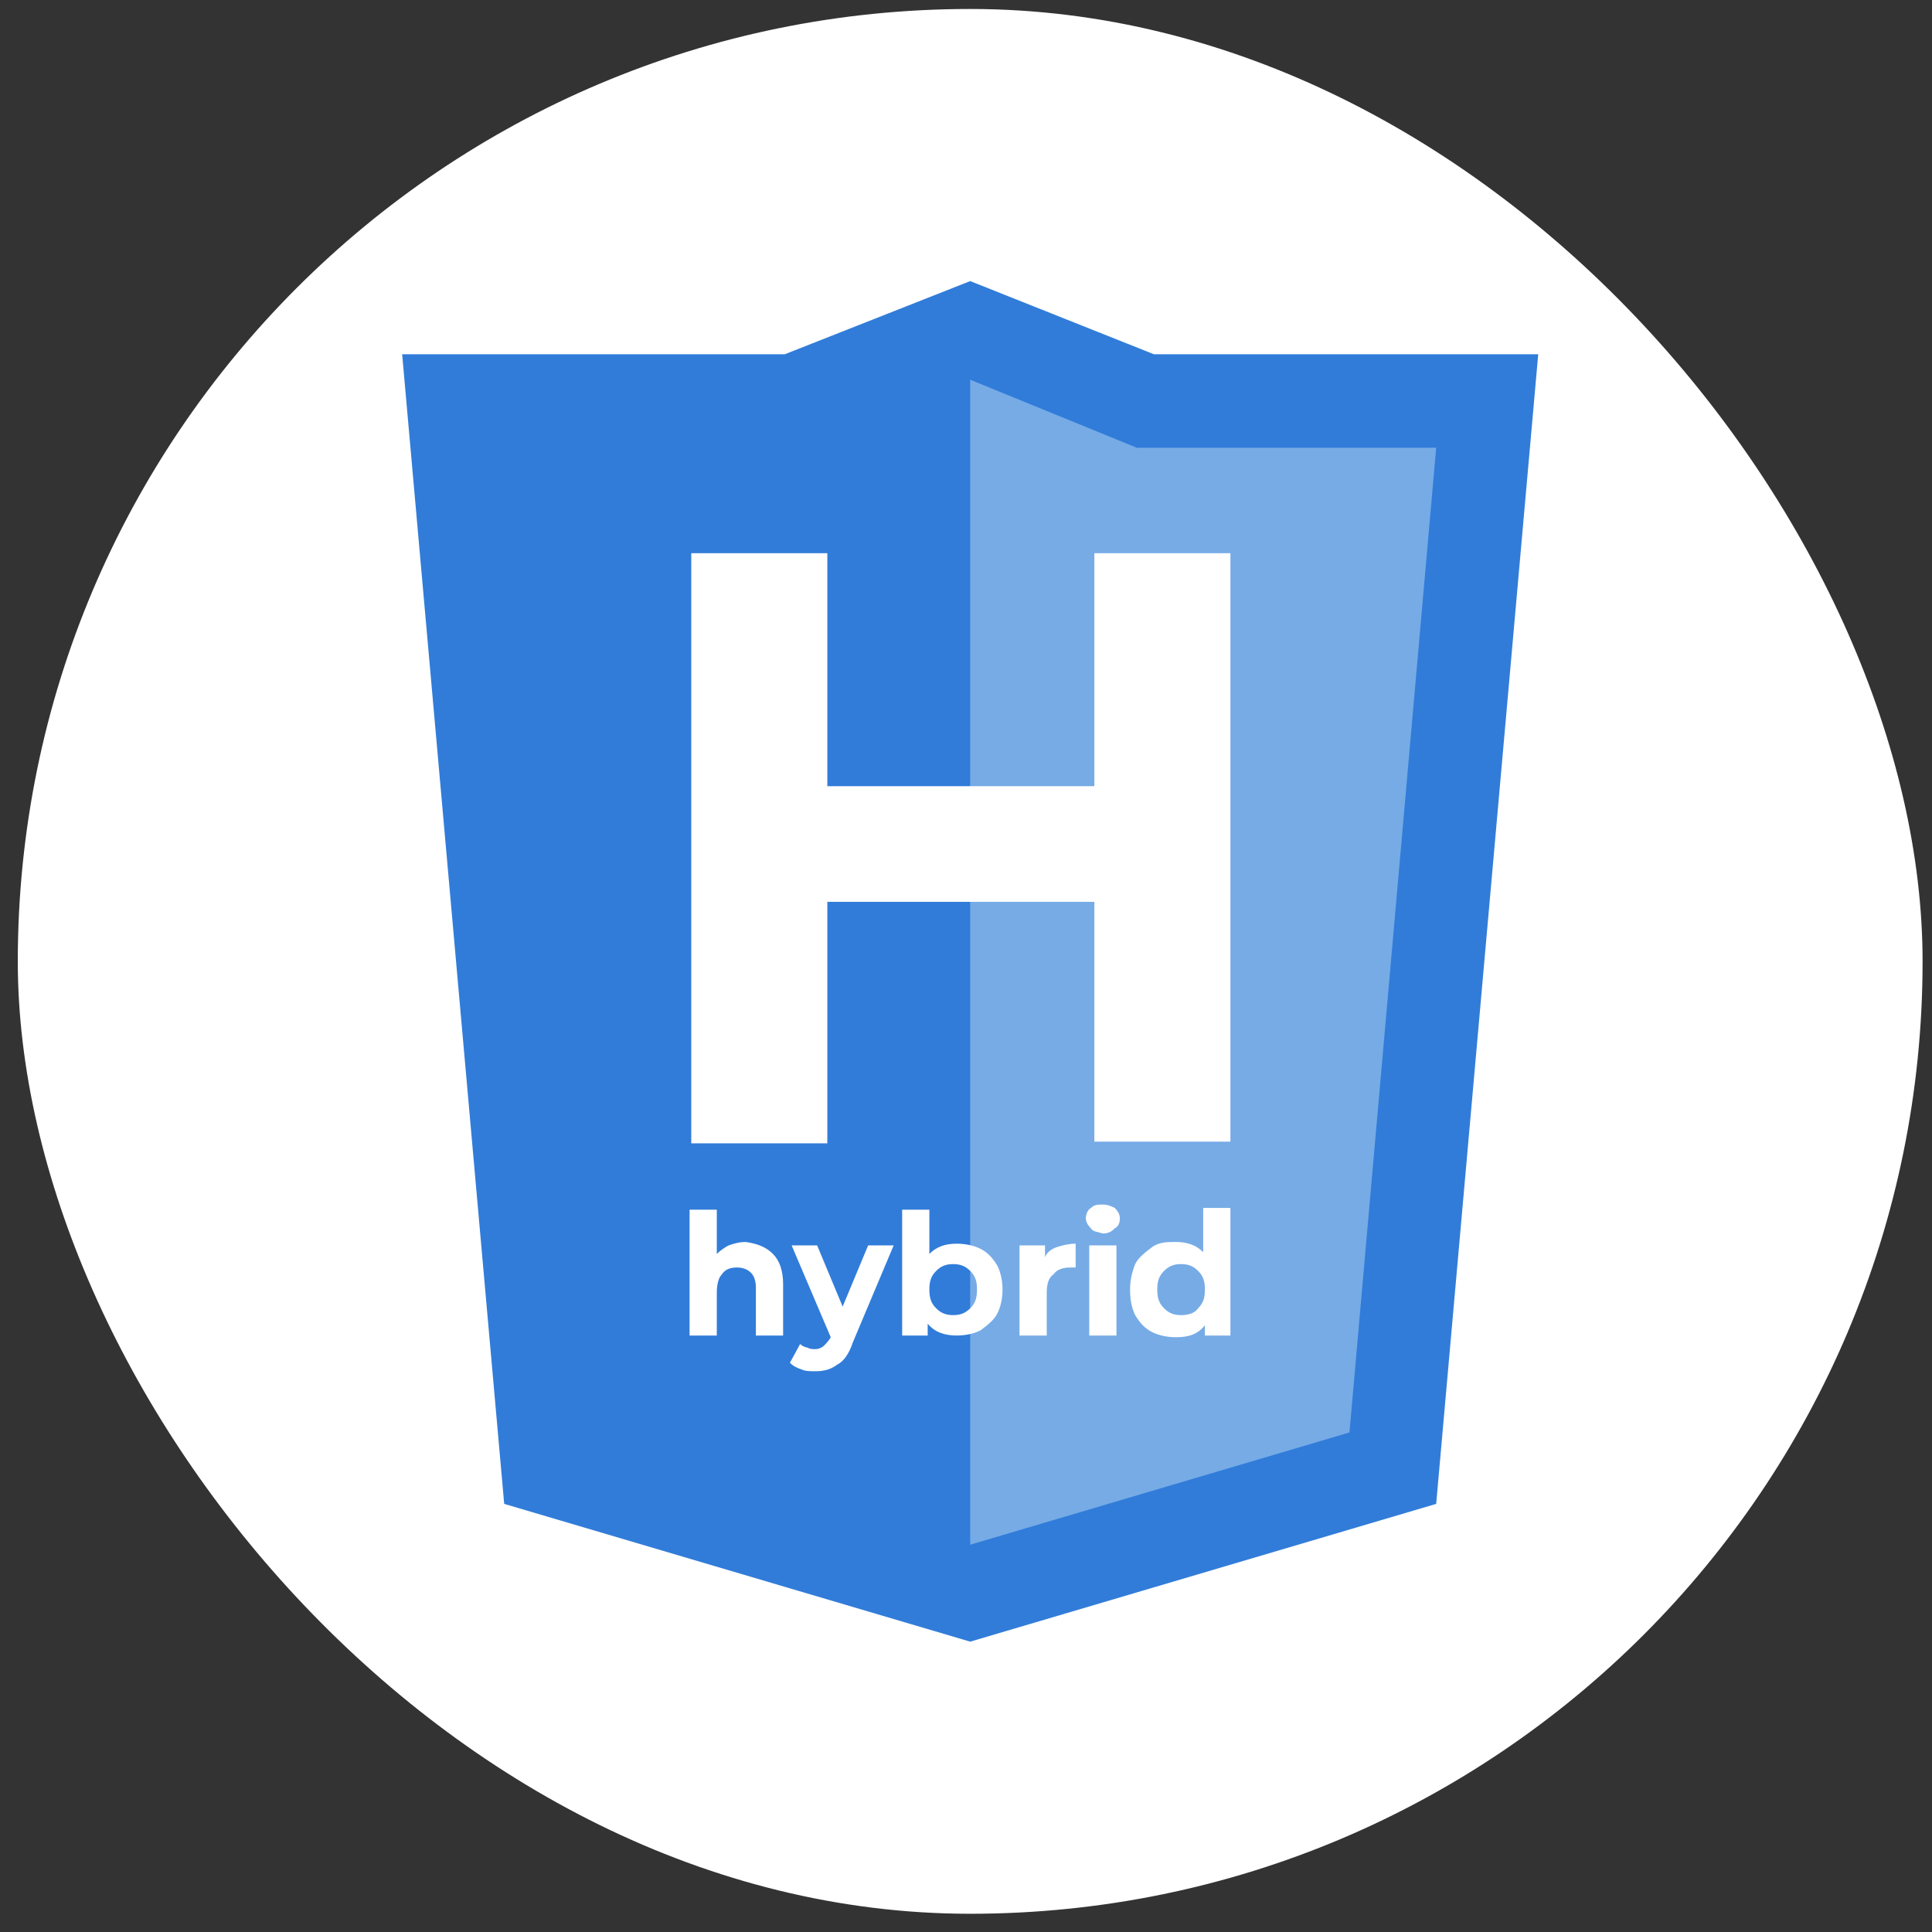
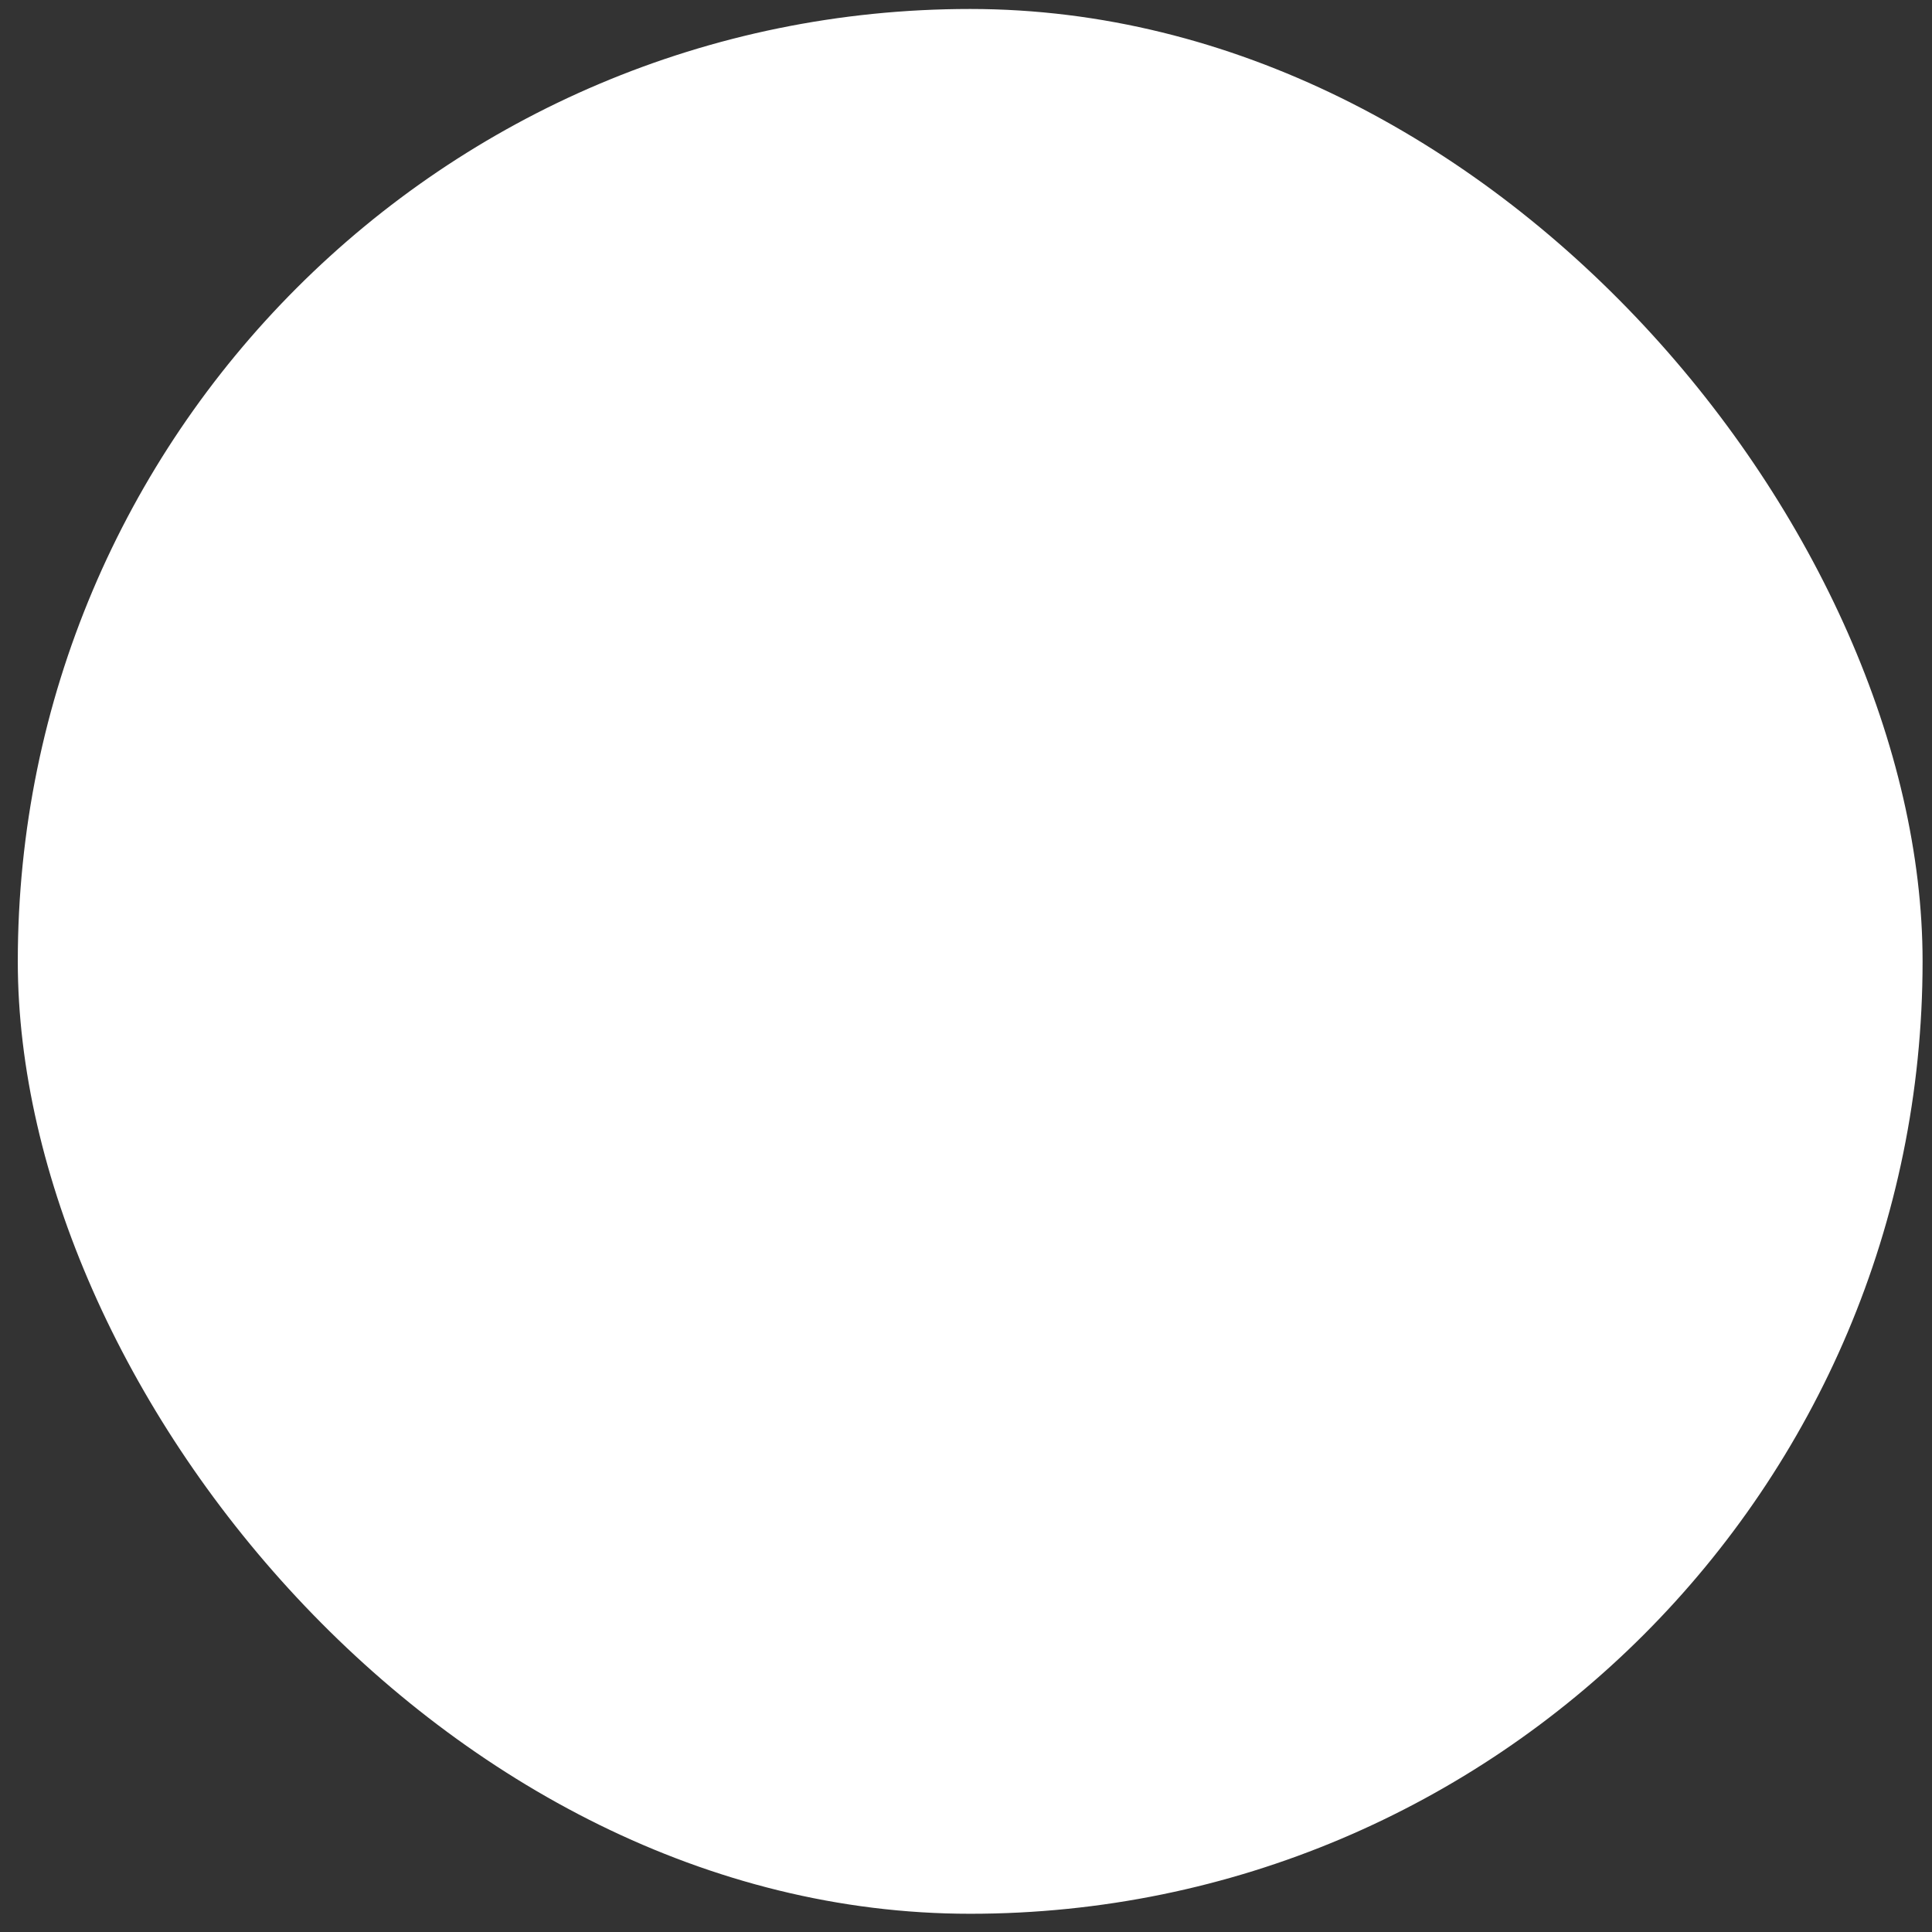
<svg xmlns="http://www.w3.org/2000/svg" width="71" height="71" viewBox="0 0 71 71" fill="none">
  <rect x="0" y="0" width="71" height="71" fill="#333333" stroke="none" />
  <rect x="0.654" y="0.33" width="70" height="70" rx="35" fill="white" />
  <g clip-path="url(#clip0_994_2119)">
    <path d="M52.779 55.267L35.654 60.33L18.529 55.267L14.779 13.018H28.842L35.654 10.33L42.404 13.018H56.529L52.779 55.267Z" fill="#317CD9" />
    <path d="M35.654 13.955L41.779 16.455H52.779L49.592 52.642L35.654 56.767V13.955Z" fill="#76ABE6" />
    <path d="M45.217 20.33V41.955H40.217V33.142H30.404V42.017H25.404V20.33H30.404V28.892H40.217V20.33H45.217Z" fill="white" />
    <path d="M28.404 46.08C28.654 46.33 28.779 46.705 28.779 47.205V49.08H27.779V47.33C27.779 47.08 27.717 46.892 27.592 46.767C27.467 46.642 27.279 46.58 27.092 46.58C26.842 46.58 26.654 46.642 26.529 46.83C26.404 46.955 26.342 47.205 26.342 47.517V49.08H25.342V44.455H26.342V46.08C26.467 45.955 26.654 45.83 26.779 45.767C26.967 45.705 27.154 45.642 27.404 45.642C27.842 45.705 28.154 45.83 28.404 46.08Z" fill="white" />
    <path d="M32.842 45.767L31.342 49.33C31.217 49.705 31.029 50.017 30.779 50.142C30.529 50.33 30.279 50.392 29.967 50.392C29.779 50.392 29.592 50.392 29.467 50.33C29.279 50.267 29.154 50.205 29.029 50.08L29.404 49.392C29.467 49.455 29.592 49.517 29.654 49.517C29.779 49.58 29.842 49.58 29.967 49.58C30.092 49.58 30.217 49.517 30.279 49.455C30.342 49.392 30.467 49.267 30.529 49.142L29.092 45.767H30.029L30.967 48.017L31.904 45.767H32.842Z" fill="white" />
    <path d="M36.029 45.892C36.279 46.017 36.467 46.205 36.654 46.517C36.779 46.767 36.842 47.08 36.842 47.392C36.842 47.705 36.779 48.017 36.654 48.267C36.529 48.517 36.279 48.705 36.029 48.892C35.779 49.017 35.467 49.08 35.154 49.08C34.717 49.08 34.342 48.955 34.092 48.642V49.08H33.154V44.455H34.154V46.08C34.404 45.83 34.717 45.705 35.154 45.705C35.467 45.705 35.779 45.767 36.029 45.892ZM35.654 48.08C35.842 47.892 35.904 47.705 35.904 47.392C35.904 47.08 35.842 46.892 35.654 46.705C35.467 46.517 35.279 46.455 35.029 46.455C34.779 46.455 34.592 46.517 34.404 46.705C34.217 46.892 34.154 47.08 34.154 47.392C34.154 47.705 34.217 47.892 34.404 48.08C34.592 48.267 34.779 48.33 35.029 48.33C35.279 48.33 35.467 48.267 35.654 48.08Z" fill="white" />
    <path d="M38.842 45.83C39.029 45.767 39.279 45.705 39.529 45.705V46.58C39.404 46.58 39.342 46.58 39.342 46.58C39.092 46.58 38.842 46.642 38.717 46.83C38.529 46.955 38.467 47.205 38.467 47.517V49.08H37.467V45.767H38.404V46.205C38.467 46.017 38.654 45.892 38.842 45.83Z" fill="white" />
    <path d="M40.092 45.142C39.967 45.017 39.904 44.892 39.904 44.767C39.904 44.642 39.967 44.455 40.092 44.392C40.217 44.267 40.342 44.267 40.529 44.267C40.717 44.267 40.842 44.33 40.967 44.392C41.092 44.517 41.154 44.642 41.154 44.767C41.154 44.955 41.092 45.08 40.967 45.142C40.842 45.267 40.717 45.33 40.529 45.33C40.342 45.267 40.154 45.267 40.092 45.142ZM40.029 45.767H41.029V49.08H40.029V45.767Z" fill="white" />
    <path d="M45.217 44.517V49.08H44.279V48.705C44.029 49.017 43.717 49.142 43.217 49.142C42.904 49.142 42.592 49.08 42.342 48.955C42.092 48.83 41.904 48.642 41.717 48.33C41.592 48.08 41.529 47.767 41.529 47.392C41.529 47.08 41.592 46.767 41.717 46.455C41.842 46.205 42.092 46.017 42.342 45.83C42.592 45.642 42.904 45.642 43.217 45.642C43.654 45.642 43.967 45.767 44.217 46.017V44.392H45.217V44.517ZM44.029 48.08C44.217 47.892 44.279 47.705 44.279 47.392C44.279 47.08 44.217 46.892 44.029 46.705C43.842 46.517 43.654 46.455 43.404 46.455C43.154 46.455 42.967 46.517 42.779 46.705C42.592 46.892 42.529 47.08 42.529 47.392C42.529 47.705 42.592 47.892 42.779 48.08C42.967 48.267 43.154 48.33 43.404 48.33C43.654 48.33 43.904 48.267 44.029 48.08Z" fill="white" />
  </g>
  <defs>
    <clipPath id="clip0_994_2119">
-       <rect width="50" height="50" fill="white" transform="translate(10.654 10.33)" />
-     </clipPath>
+       </clipPath>
  </defs>
</svg>